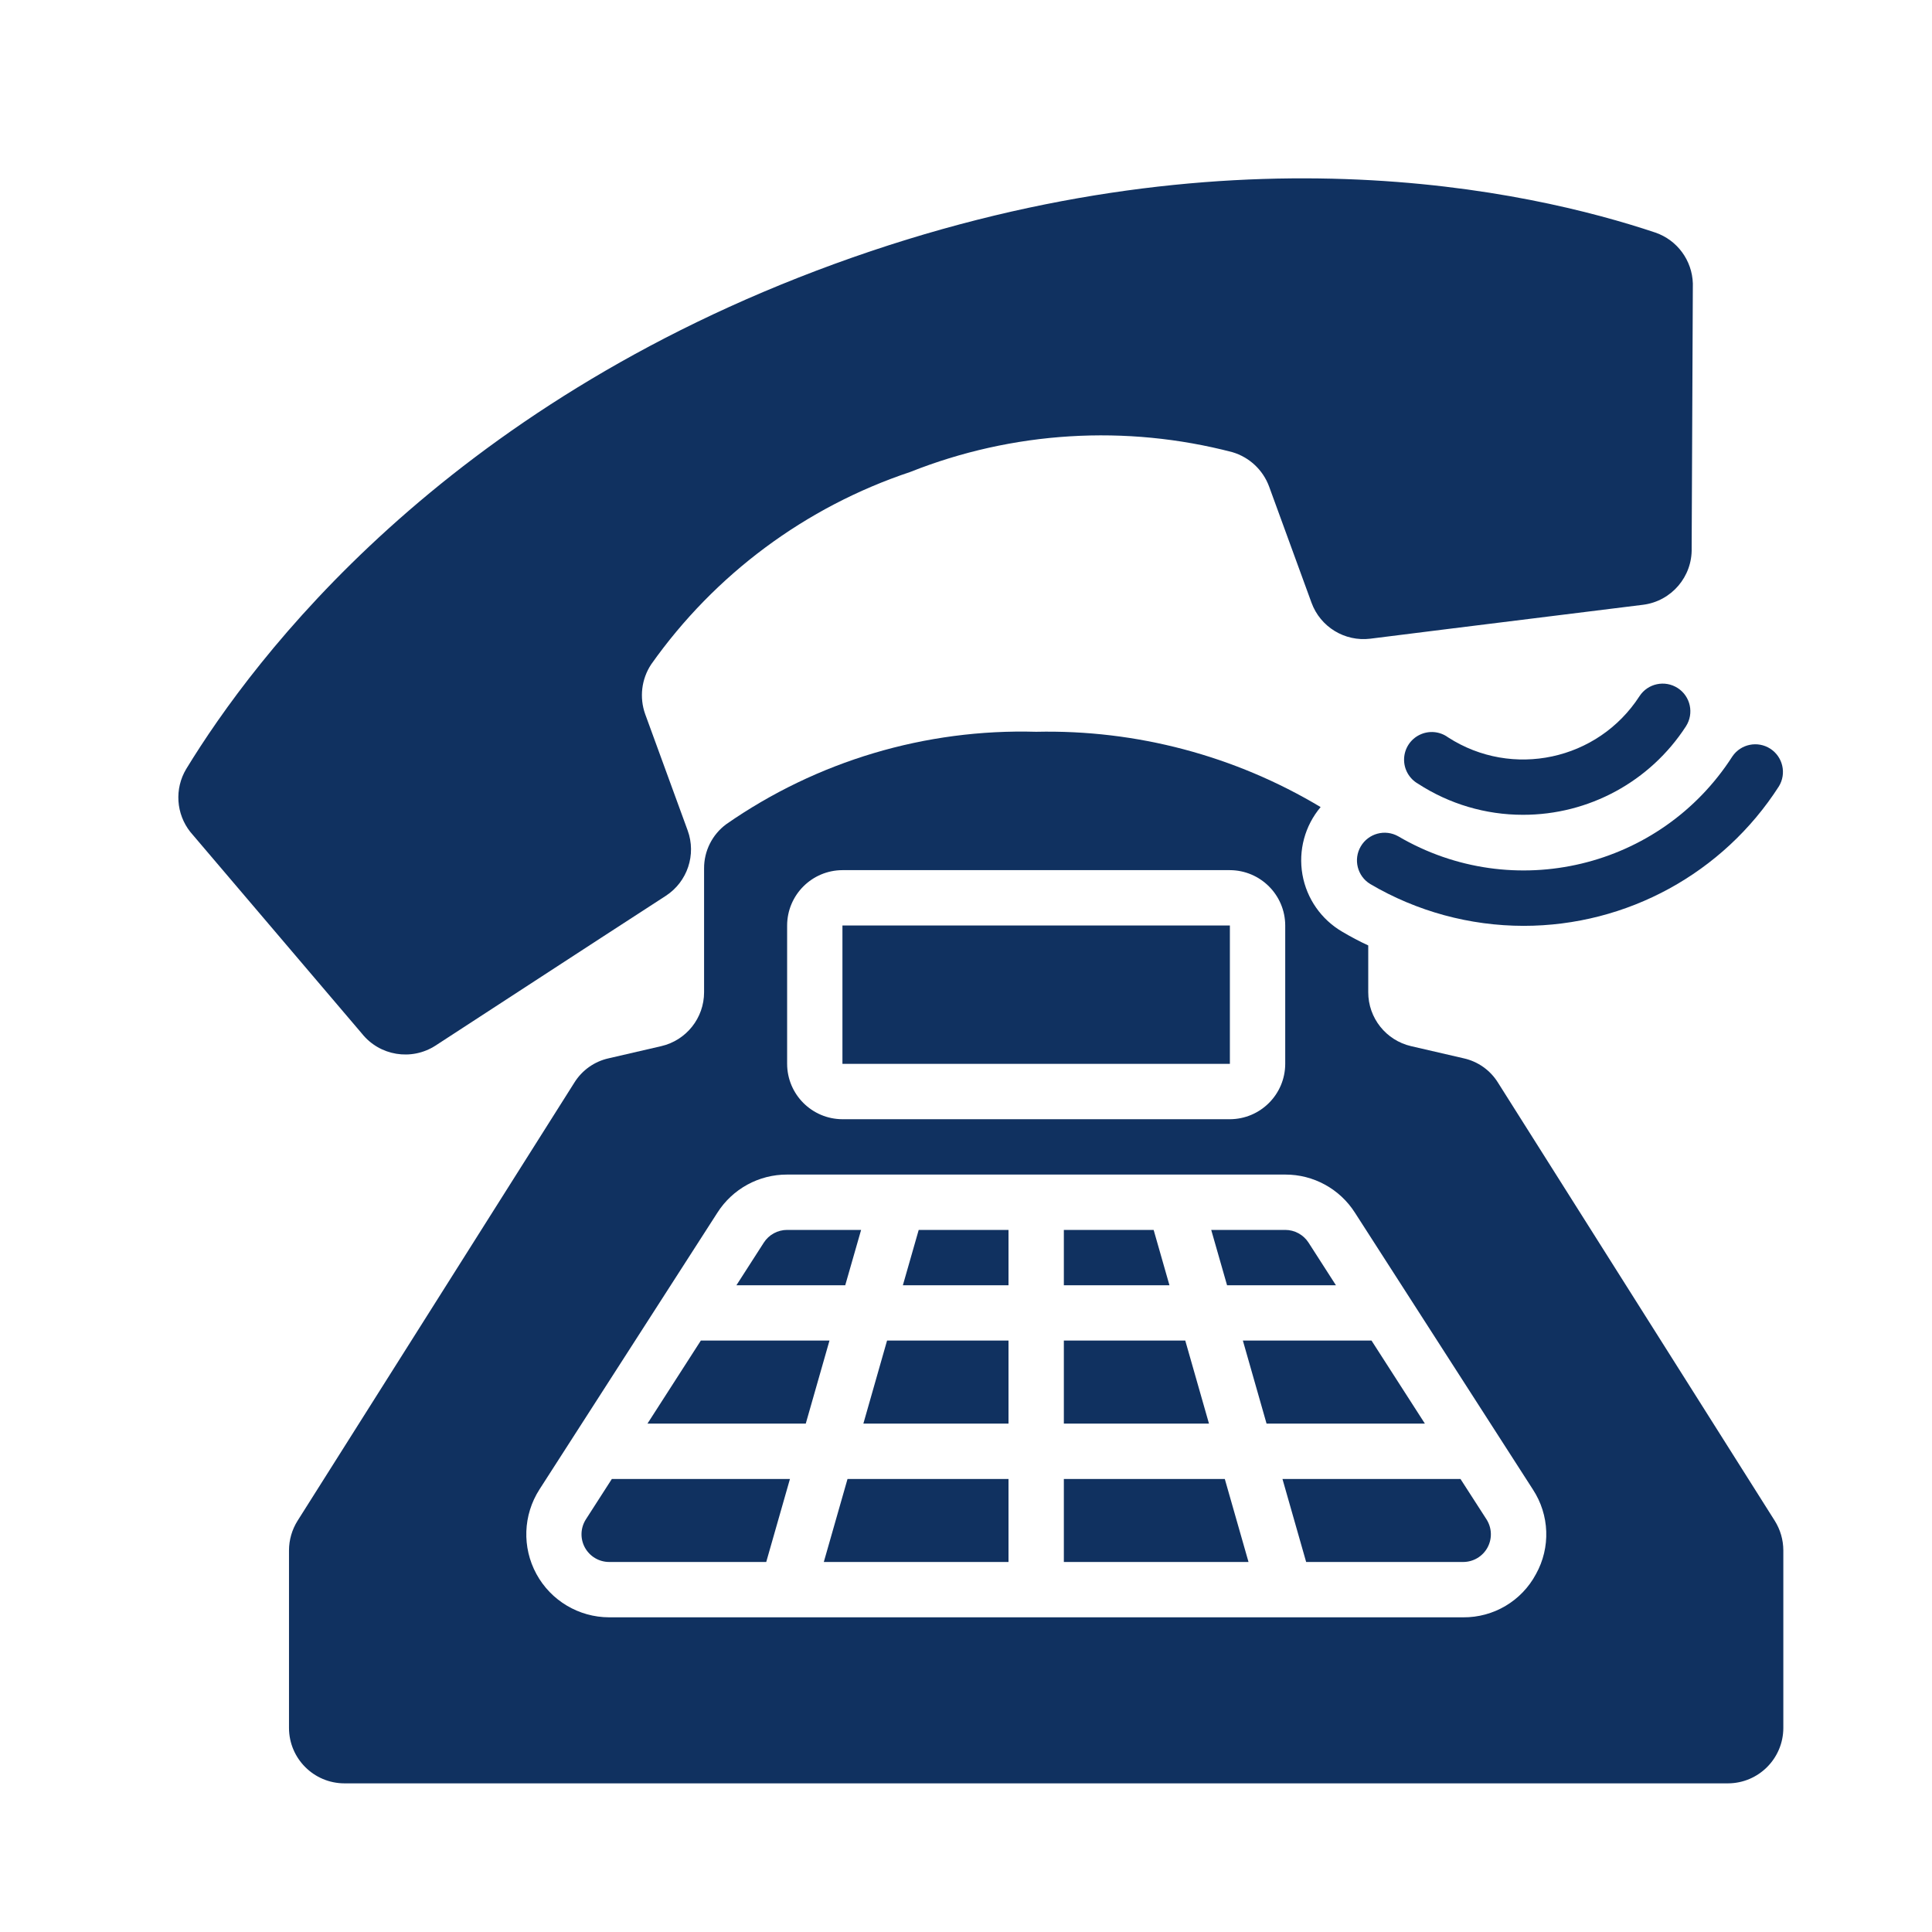
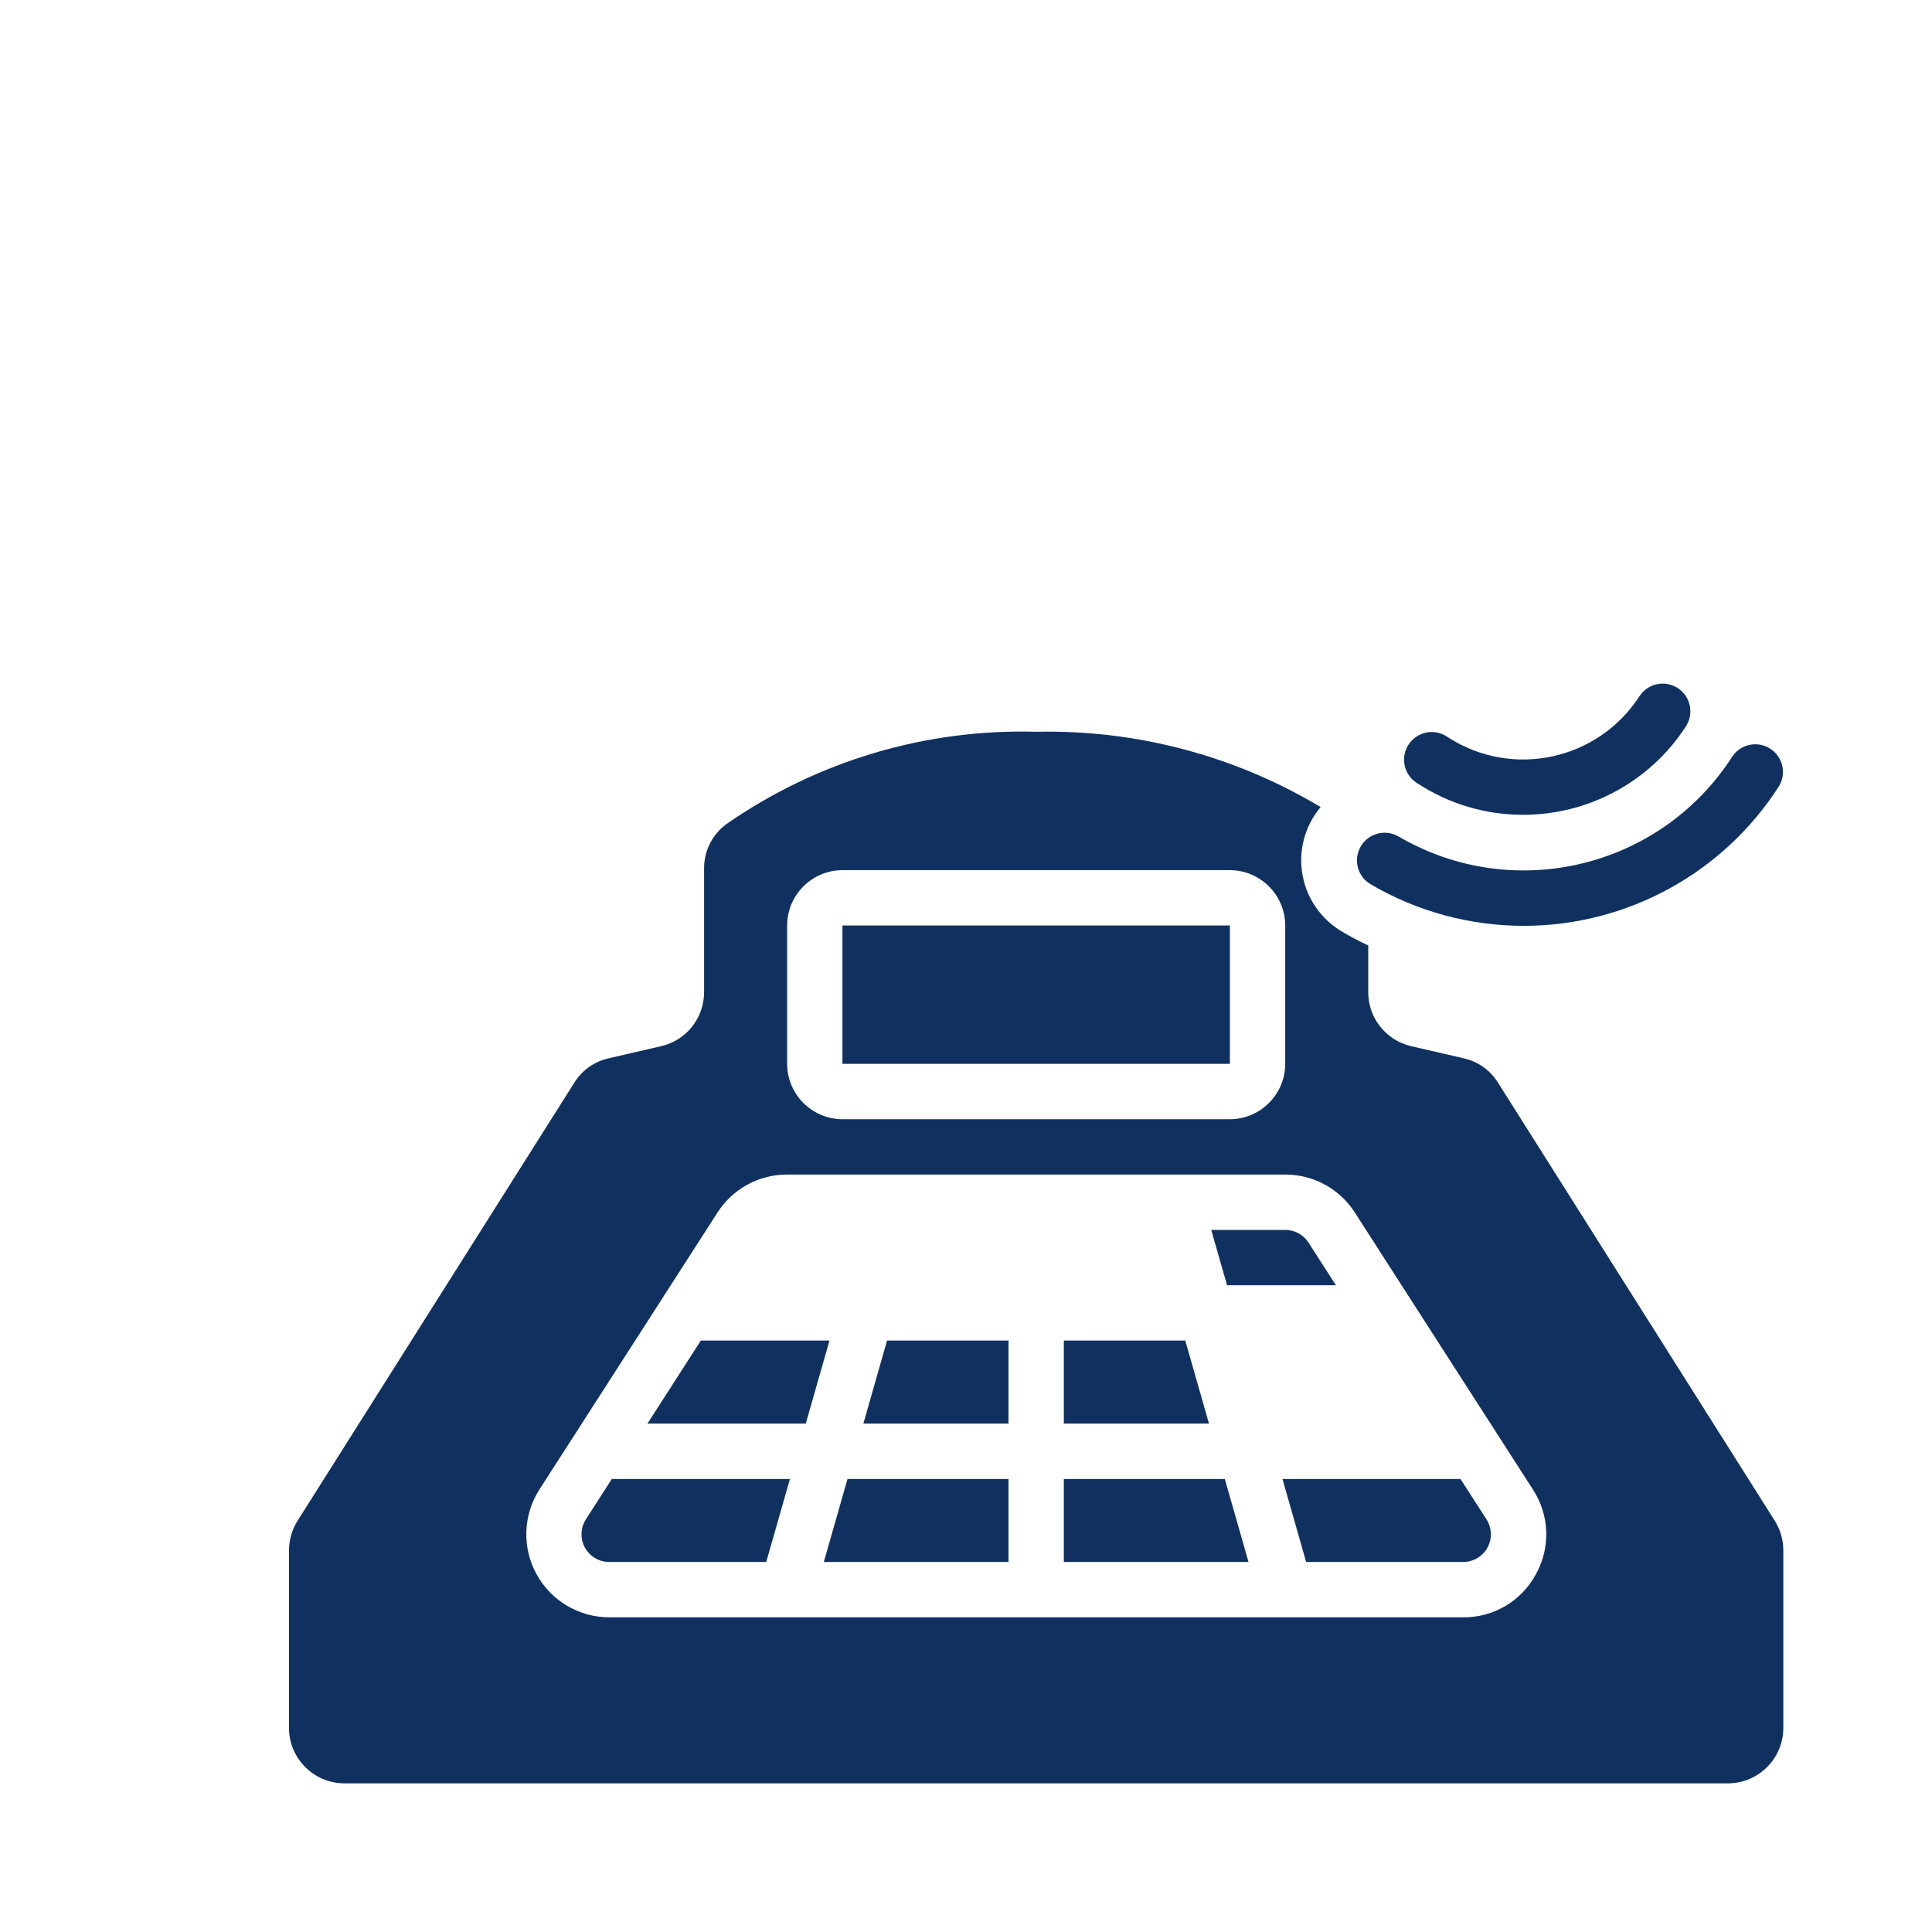
<svg xmlns="http://www.w3.org/2000/svg" width="65" height="65" viewBox="0 0 65 65" fill="none">
  <mask id="mask0_238_395" style="mask-type:alpha" maskUnits="userSpaceOnUse" x="0" y="0" width="65" height="65">
    <rect width="65" height="65" fill="#D9D9D9" />
  </mask>
  <g mask="url(#mask0_238_395)">
-     <path d="M56.954 9.538L56.914 18.442C56.939 19.402 56.233 20.226 55.28 20.347L48.661 21.168L46.103 21.488C45.242 21.594 44.421 21.092 44.124 20.277L42.697 16.367C42.49 15.809 42.033 15.382 41.463 15.213C37.872 14.275 34.075 14.508 30.626 15.878C27.105 17.053 24.05 19.321 21.908 22.352C21.581 22.848 21.507 23.468 21.707 24.027L23.135 27.938C23.433 28.752 23.129 29.664 22.402 30.138L20.238 31.542L14.652 35.178C13.845 35.699 12.775 35.525 12.176 34.774L6.404 27.991C5.922 27.382 5.866 26.538 6.265 25.871C8.553 22.122 14.882 13.696 28.071 8.881C41.26 4.066 51.532 6.432 55.694 7.825C56.429 8.078 56.931 8.761 56.954 9.538Z" fill="#103160" />
-     <path d="M28.971 41.379H26.482C26.165 41.379 25.869 41.54 25.698 41.806L24.776 43.241H28.437L28.971 41.379Z" fill="#103160" />
    <path d="M19.712 51.116C19.528 51.403 19.515 51.767 19.678 52.066C19.842 52.365 20.155 52.551 20.496 52.551H25.779L26.577 49.758H20.585L19.712 51.116Z" fill="#103160" />
    <path d="M23.579 45.102L21.783 47.896H27.109L27.907 45.102H23.579Z" fill="#103160" />
-     <path d="M38.813 41.379H35.792V43.241H39.345L38.813 41.379Z" fill="#103160" />
    <path d="M27.716 52.551H33.93V49.758H28.514L27.716 52.551Z" fill="#103160" />
    <path d="M28.343 31.137H41.378V35.792H28.343V31.137Z" fill="#103160" />
    <path d="M44.946 43.241L44.024 41.806C43.852 41.54 43.557 41.379 43.24 41.379H40.75L41.283 43.241H44.946Z" fill="#103160" />
    <path d="M39.877 45.102H35.792V47.896H40.675L39.877 45.102Z" fill="#103160" />
    <path d="M49.136 49.758H43.147L43.944 52.551H49.227C49.568 52.551 49.882 52.365 50.045 52.066C50.208 51.767 50.195 51.403 50.011 51.116L49.136 49.758Z" fill="#103160" />
    <path d="M59.709 51.163L50.399 36.426C50.141 36.008 49.724 35.712 49.245 35.606L47.476 35.197C46.631 35.002 46.032 34.249 46.033 33.381V31.808C45.736 31.671 45.447 31.518 45.167 31.352C44.455 30.94 43.961 30.234 43.819 29.424C43.677 28.613 43.901 27.782 44.431 27.153C41.544 25.423 38.226 24.545 34.861 24.62C31.142 24.514 27.486 25.604 24.433 27.73C23.961 28.079 23.684 28.633 23.688 29.22V33.381C23.689 34.249 23.09 35.002 22.245 35.197L20.476 35.606C19.997 35.712 19.581 36.008 19.322 36.426L10.012 51.163C9.824 51.462 9.724 51.807 9.723 52.16V58.137C9.726 59.164 10.558 59.996 11.585 59.999H58.136C59.163 59.996 59.995 59.164 59.998 58.137V52.16C59.997 51.807 59.897 51.462 59.709 51.163ZM26.482 31.137C26.485 30.11 27.316 29.279 28.343 29.275H41.378C42.405 29.279 43.237 30.11 43.24 31.137V35.792C43.237 36.82 42.405 37.651 41.378 37.655H28.343C27.316 37.651 26.485 36.82 26.482 35.792V31.137ZM51.675 52.96C51.193 53.863 50.249 54.422 49.226 54.413H20.495C19.475 54.411 18.536 53.853 18.048 52.957C17.559 52.061 17.598 50.97 18.149 50.111L24.135 40.801C24.645 39.999 25.531 39.514 26.482 39.517H43.24C44.19 39.514 45.076 39.999 45.586 40.801L51.572 50.111C52.134 50.968 52.174 52.066 51.675 52.96Z" fill="#103160" />
-     <path d="M46.143 45.102H41.815L42.612 47.896H47.939L46.143 45.102Z" fill="#103160" />
    <path d="M35.792 49.758V52.551H42.005L41.207 49.758H35.792Z" fill="#103160" />
    <path d="M29.047 47.896H33.93V45.102H29.844L29.047 47.896Z" fill="#103160" />
-     <path d="M30.376 43.241H33.93V41.379H30.909L30.376 43.241Z" fill="#103160" />
    <path d="M51.236 27.413C49.984 27.414 48.758 27.05 47.709 26.368C47.409 26.197 47.228 25.875 47.239 25.53C47.25 25.185 47.45 24.874 47.761 24.723C48.071 24.571 48.439 24.603 48.718 24.807C50.878 26.201 53.759 25.583 55.157 23.425C55.436 22.993 56.013 22.87 56.445 23.149C56.877 23.428 57 24.005 56.721 24.437C55.517 26.296 53.451 27.417 51.236 27.413Z" fill="#103160" />
    <path d="M51.261 31.149C49.447 31.148 47.666 30.663 46.103 29.744C45.667 29.481 45.524 28.916 45.781 28.477C46.038 28.038 46.6 27.886 47.043 28.137C50.905 30.403 55.867 29.216 58.285 25.447C58.569 25.03 59.135 24.916 59.559 25.189C59.983 25.463 60.112 26.025 59.849 26.456C57.972 29.381 54.736 31.149 51.261 31.149Z" fill="#103160" />
  </g>
</svg>